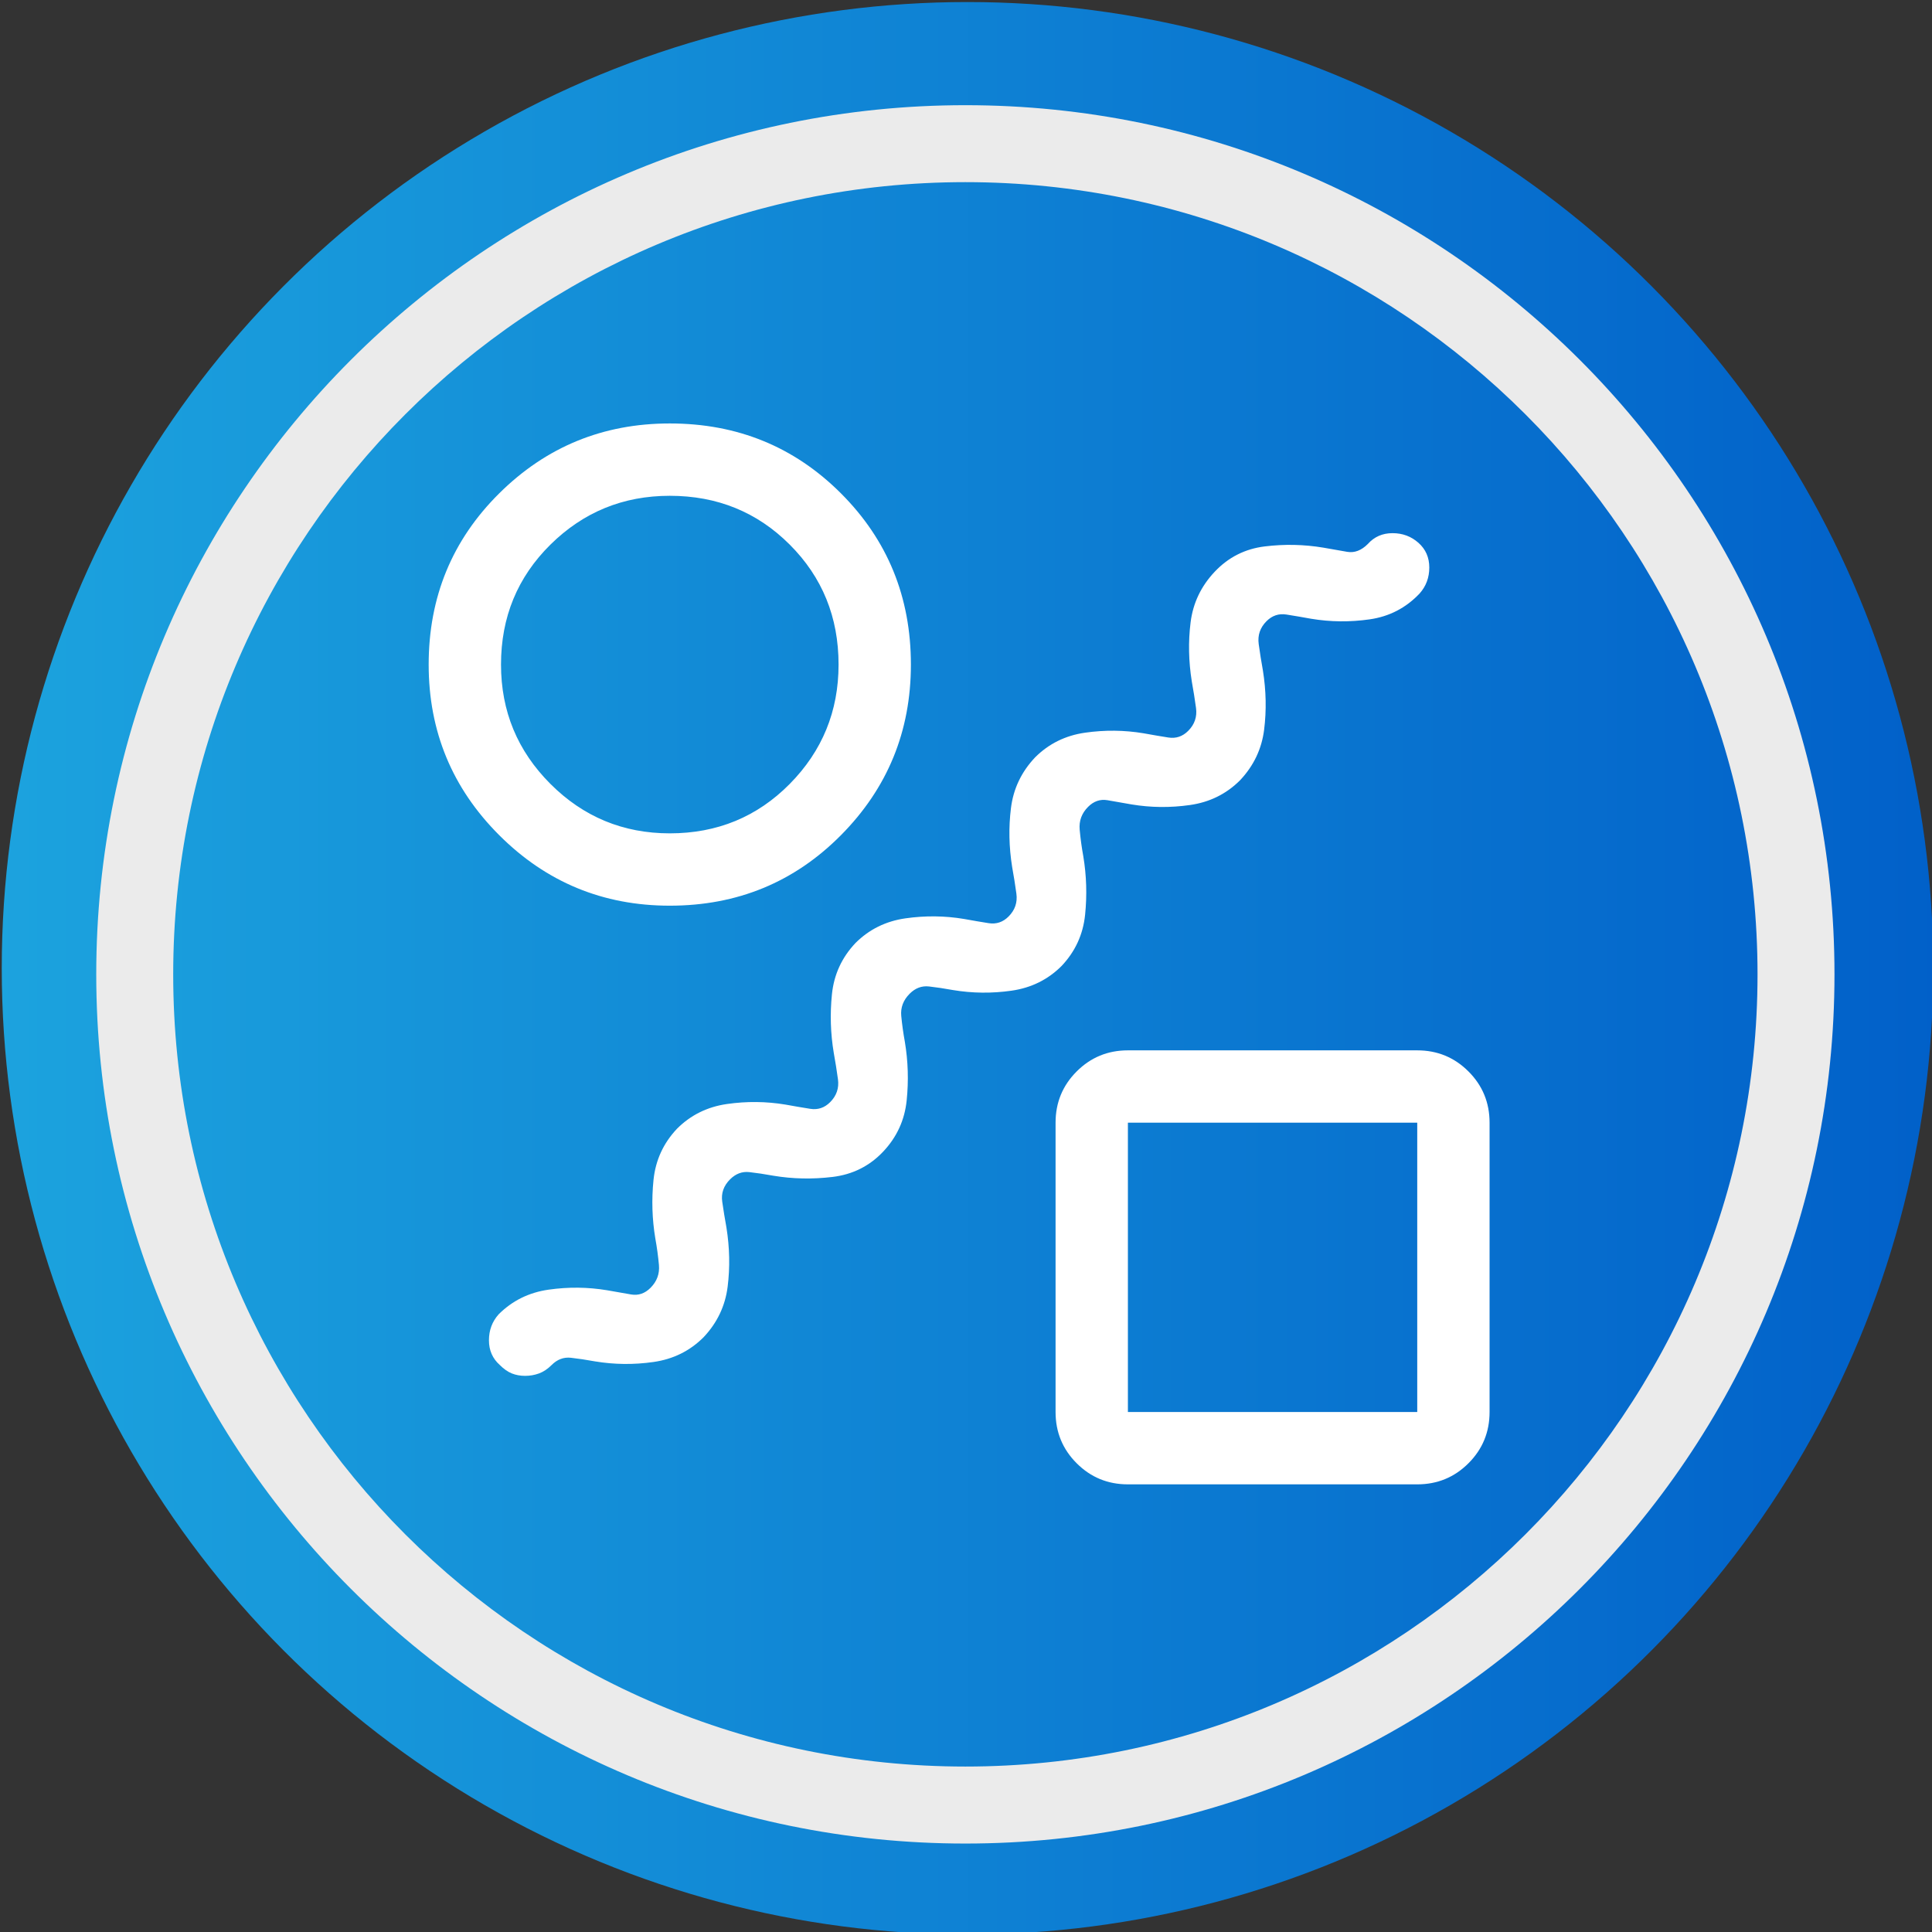
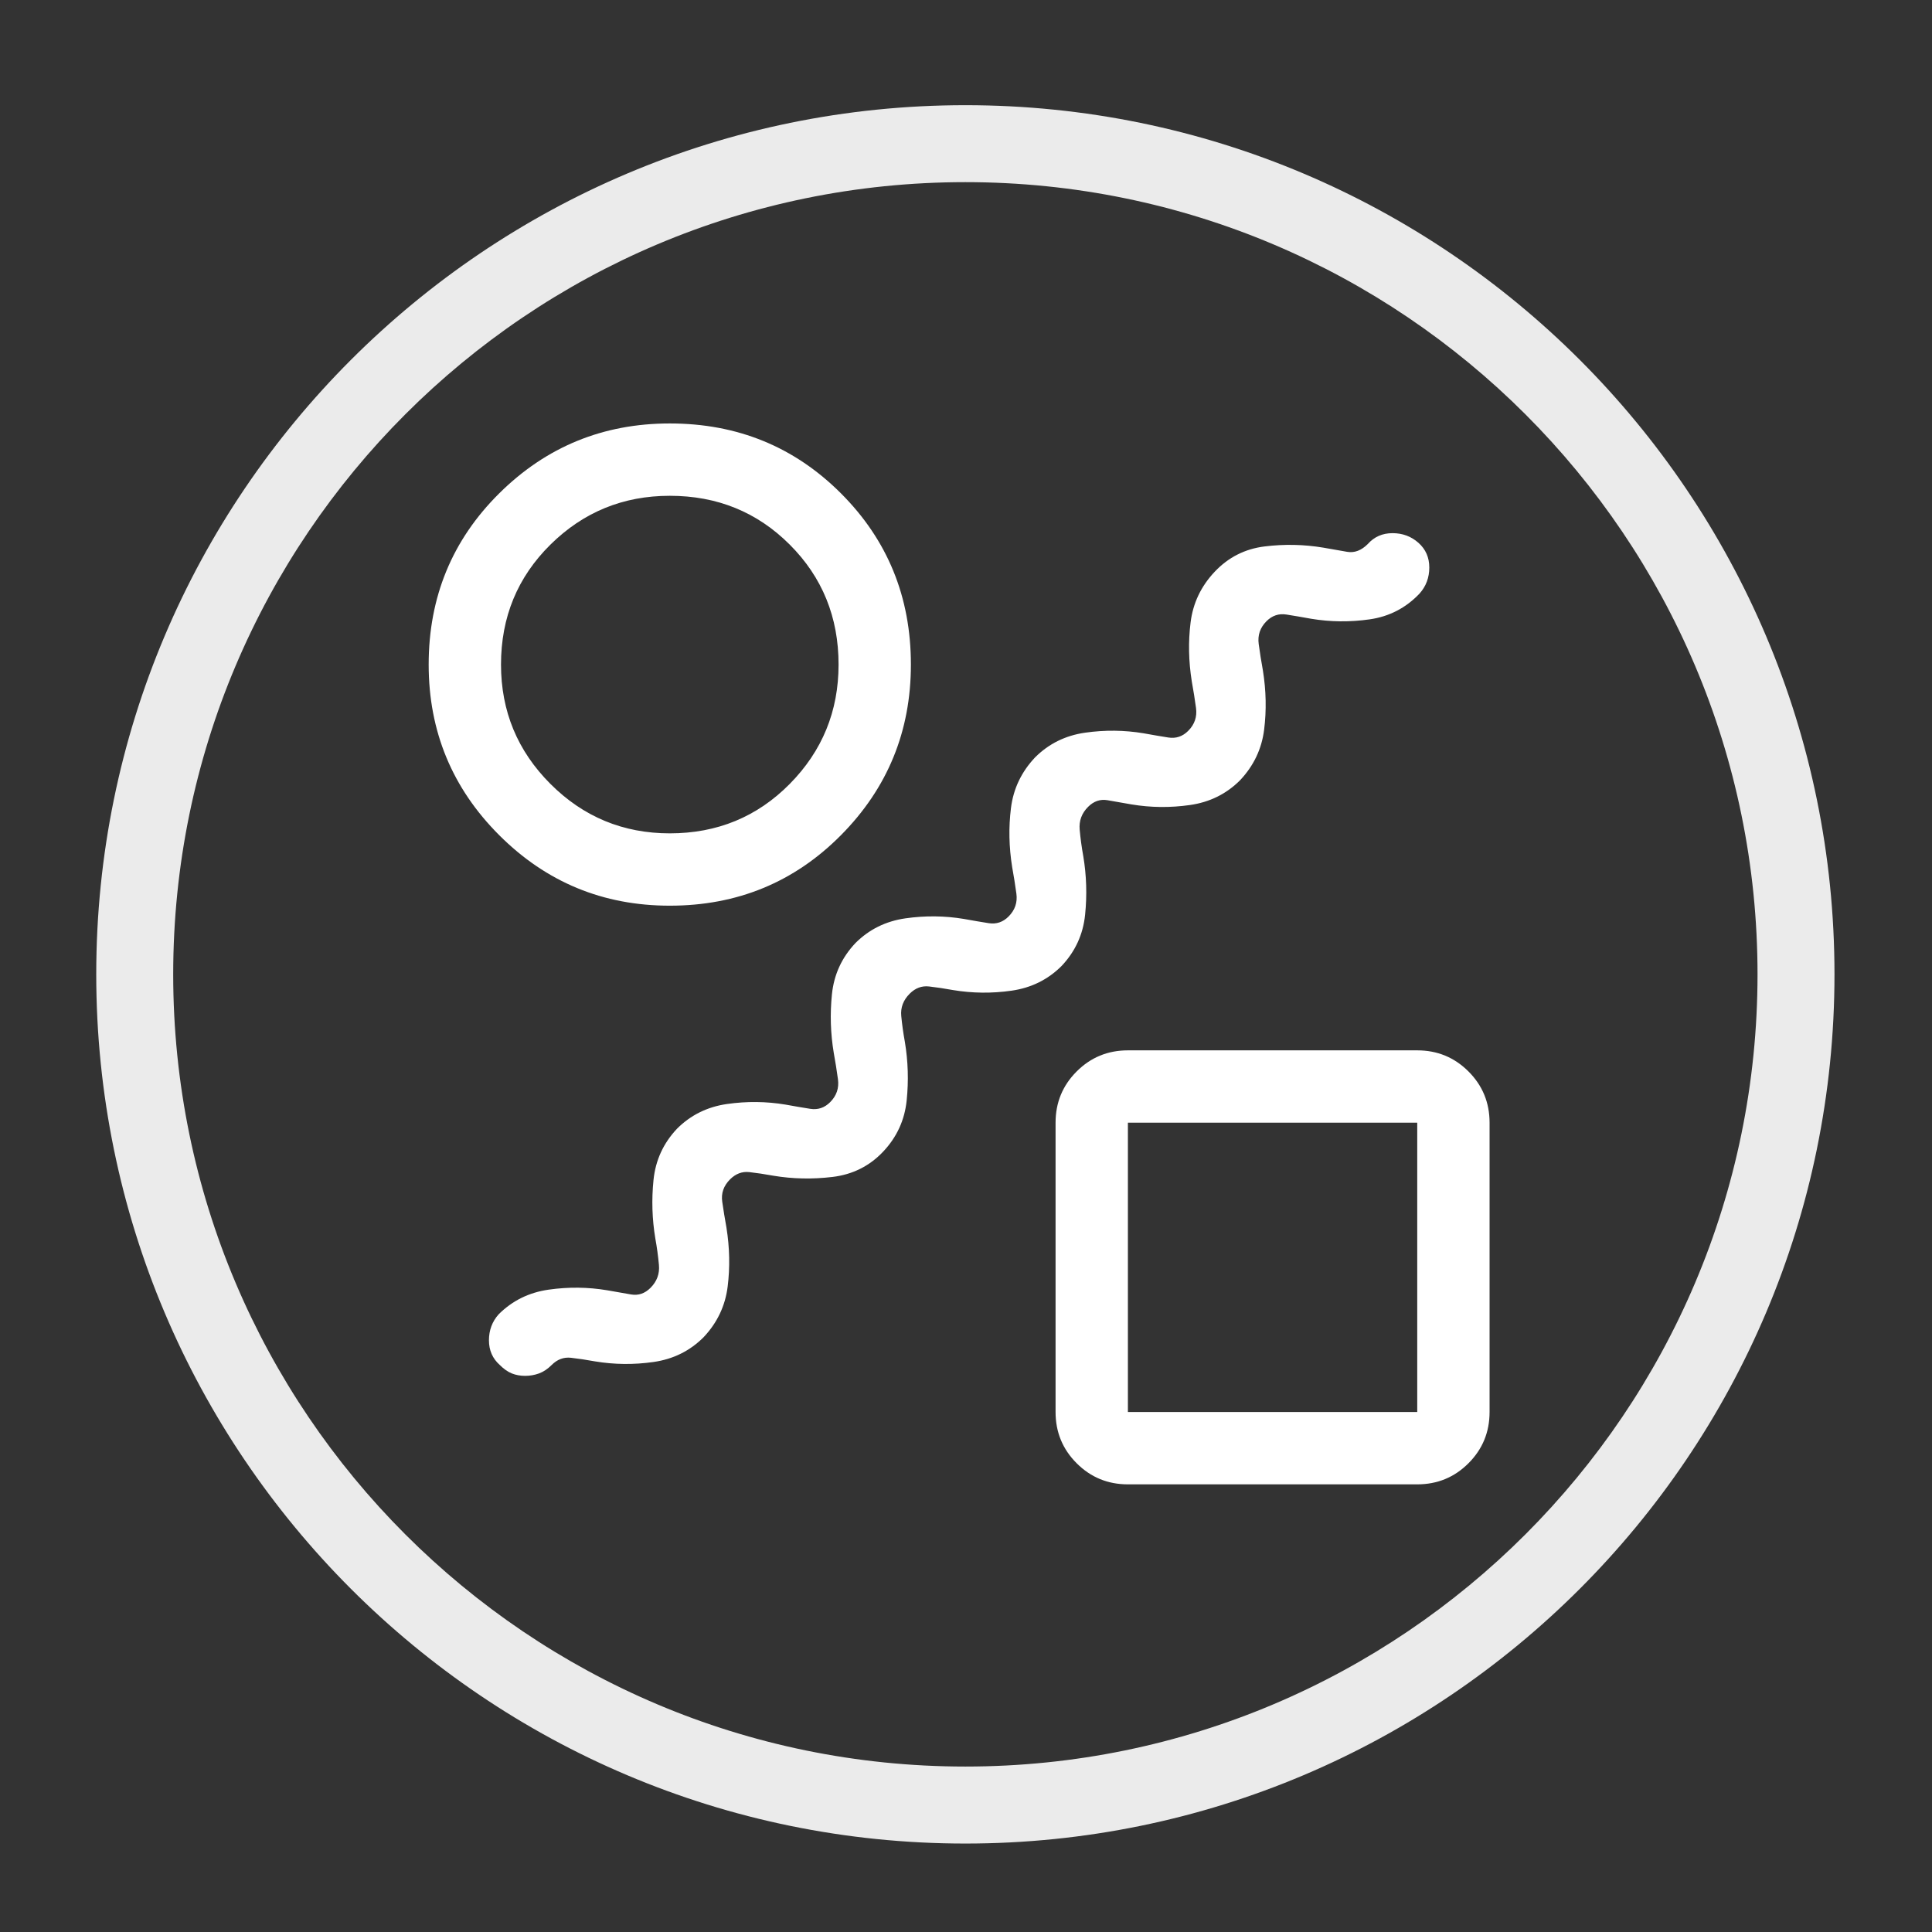
<svg xmlns="http://www.w3.org/2000/svg" width="100%" height="100%" viewBox="0 0 50 50" version="1.1" xml:space="preserve" style="fill-rule:evenodd;clip-rule:evenodd;stroke-linejoin:round;stroke-miterlimit:2;">
  <rect x="0" y="0" width="50" height="50" fill="#333333" stroke="none" />
  <g transform="matrix(1.407,0,0,1.425,-4.626,-4.077)">
-     <ellipse cx="21.084" cy="20.446" rx="17.764" ry="17.548" style="fill:url(#_Linear1);" />
-   </g>
+     </g>
  <g transform="matrix(0.15,0,0,0.15,24.846,24.663)">
    <g transform="matrix(1,0,0,1,-100,-100)">
      <g transform="matrix(0.208,0,0,0.208,0,200)">
        <path d="M142,-139C138.667,-135.667 135.167,-133.333 131.5,-132C127.833,-130.667 124,-130 120,-130C116,-130 112.333,-130.667 109,-132C105.667,-133.333 102.333,-135.667 99,-139C93,-144.333 90,-151.167 90,-159.5C90,-167.833 92.667,-175 98,-181C109.333,-192.333 123.167,-199.167 139.5,-201.5C155.833,-203.833 172,-203.667 188,-201C195.333,-199.667 202,-198.5 208,-197.5C214,-196.5 219.333,-198.333 224,-203C229.333,-208.333 231.667,-214.667 231,-222C230.333,-229.333 229.333,-236.667 228,-244C225.333,-260 224.833,-276.167 226.5,-292.5C228.167,-308.833 234.667,-323 246,-335C257.333,-346.333 271.167,-353.167 287.5,-355.5C303.833,-357.833 320,-357.667 336,-355C343.333,-353.667 350.167,-352.5 356.5,-351.5C362.833,-350.5 368.333,-352.333 373,-357C378.333,-362.333 380.5,-368.667 379.5,-376C378.5,-383.333 377.333,-390.667 376,-398C373.333,-414 372.833,-430.167 374.5,-446.5C376.167,-462.833 382.667,-477 394,-489C405.333,-500.333 419.167,-507.167 435.5,-509.5C451.833,-511.833 468,-511.667 484,-509C491.333,-507.667 498.167,-506.5 504.5,-505.5C510.833,-504.5 516.333,-506.333 521,-511C526.333,-516.333 528.5,-522.667 527.5,-530C526.5,-537.333 525.333,-544.667 524,-552C521.333,-568.667 521,-585 523,-601C525,-617 531.667,-631 543,-643C554.333,-654.333 568.167,-661.167 584.5,-663.5C600.833,-665.833 617,-665.667 633,-663C640.333,-661.667 647.167,-660.5 653.5,-659.5C659.833,-658.5 665.333,-660.333 670,-665C675.333,-670.333 677.5,-676.667 676.5,-684C675.5,-691.333 674.333,-698.667 673,-706C670.333,-722.667 670,-739 672,-755C674,-771 680.667,-785 692,-797C703.333,-809 717.167,-816 733.5,-818C749.833,-820 766,-819.667 782,-817C789.333,-815.667 796,-814.5 802,-813.5C808,-812.5 813.667,-814.667 819,-820C824.333,-826 831.167,-829 839.5,-829C847.833,-829 855,-826.333 861,-821C867,-815.667 870,-808.833 870,-800.5C870,-792.167 867.333,-785 862,-779C850.667,-767 836.833,-759.833 820.5,-757.5C804.167,-755.167 788,-755.333 772,-758C764.667,-759.333 757.833,-760.5 751.5,-761.5C745.167,-762.5 739.667,-760.667 735,-756C729.667,-750.667 727.5,-744.333 728.5,-737C729.5,-729.667 730.667,-722.333 732,-715C734.667,-698.333 735,-682 733,-666C731,-650 724.333,-636 713,-624C701.667,-612.667 687.833,-605.833 671.5,-603.5C655.167,-601.167 639,-601.333 623,-604C615.667,-605.333 609,-606.5 603,-607.5C597,-608.5 591.667,-606.667 587,-602C581.667,-596.667 579.333,-590.333 580,-583C580.667,-575.667 581.667,-568.333 583,-561C585.667,-545 586.167,-528.833 584.5,-512.5C582.833,-496.167 576.333,-482 565,-470C553.667,-458.667 539.833,-451.833 523.5,-449.5C507.167,-447.167 491,-447.333 475,-450C467.667,-451.333 461,-452.333 455,-453C449,-453.667 443.667,-451.667 439,-447C433.667,-441.667 431.333,-435.5 432,-428.5C432.667,-421.5 433.667,-414.333 435,-407C437.667,-391 438.167,-374.833 436.5,-358.5C434.833,-342.167 428.333,-328 417,-316C405.667,-304 391.667,-297 375,-295C358.333,-293 342,-293.333 326,-296C318.667,-297.333 312,-298.333 306,-299C300,-299.667 294.667,-297.667 290,-293C284.667,-287.667 282.5,-281.5 283.5,-274.5C284.5,-267.5 285.667,-260.333 287,-253C289.667,-236.333 290,-220 288,-204C286,-188 279.333,-174 268,-162C256.667,-150.667 242.833,-143.833 226.5,-141.5C210.167,-139.167 194,-139.333 178,-142C170.667,-143.333 164,-144.333 158,-145C152,-145.667 146.667,-143.667 142,-139ZM240,-520C184.667,-520 137.5,-539.5 98.5,-578.5C59.5,-617.5 40,-664.667 40,-720C40,-776 59.5,-823.333 98.5,-862C137.5,-900.667 184.667,-920 240,-920C296,-920 343.333,-900.667 382,-862C420.667,-823.333 440,-776 440,-720C440,-664.667 420.667,-617.5 382,-578.5C343.333,-539.5 296,-520 240,-520ZM240,-580C279.333,-580 312.5,-593.667 339.5,-621C366.5,-648.333 380,-681.333 380,-720C380,-759.333 366.5,-792.5 339.5,-819.5C312.5,-846.5 279.333,-860 240,-860C201.333,-860 168.333,-846.5 141,-819.5C113.667,-792.5 100,-759.333 100,-720C100,-681.333 113.667,-648.333 141,-621C168.333,-593.667 201.333,-580 240,-580ZM620,-40C603.333,-40 589.167,-45.833 577.5,-57.5C565.833,-69.167 560,-83.333 560,-100L560,-340C560,-356.667 565.833,-370.833 577.5,-382.5C589.167,-394.167 603.333,-400 620,-400L860,-400C876.667,-400 890.833,-394.167 902.5,-382.5C914.167,-370.833 920,-356.667 920,-340L920,-100C920,-83.333 914.167,-69.167 902.5,-57.5C890.833,-45.833 876.667,-40 860,-40L620,-40ZM620,-100L860,-100L860,-340L620,-340L620,-100Z" style="fill:white;fill-rule:nonzero;" />
      </g>
    </g>
  </g>
  <g transform="matrix(1.244,0,0,1.076,-11.962,-4.006)">
    <path d="M29.699,6.253C39.678,6.253 47.78,15.62 47.78,27.158C47.78,38.696 39.678,48.064 29.699,48.064C19.72,48.064 11.618,38.696 11.618,27.158C11.618,15.62 19.72,6.253 29.699,6.253ZM29.699,8.104C38.794,8.104 46.179,16.642 46.179,27.158C46.179,37.674 38.794,46.212 29.699,46.212C20.603,46.212 13.219,37.674 13.219,27.158C13.219,16.642 20.603,8.104 29.699,8.104Z" style="fill:rgb(235,235,235);" />
  </g>
  <defs>
    <linearGradient id="_Linear1" x1="0" y1="0" x2="1" y2="0" gradientUnits="userSpaceOnUse" gradientTransform="matrix(35.527,0,0,35.097,3.32,20.446)">
      <stop offset="0" style="stop-color:rgb(28,163,222);stop-opacity:1" />
      <stop offset="1" style="stop-color:rgb(1,96,201);stop-opacity:1" />
    </linearGradient>
  </defs>
</svg>